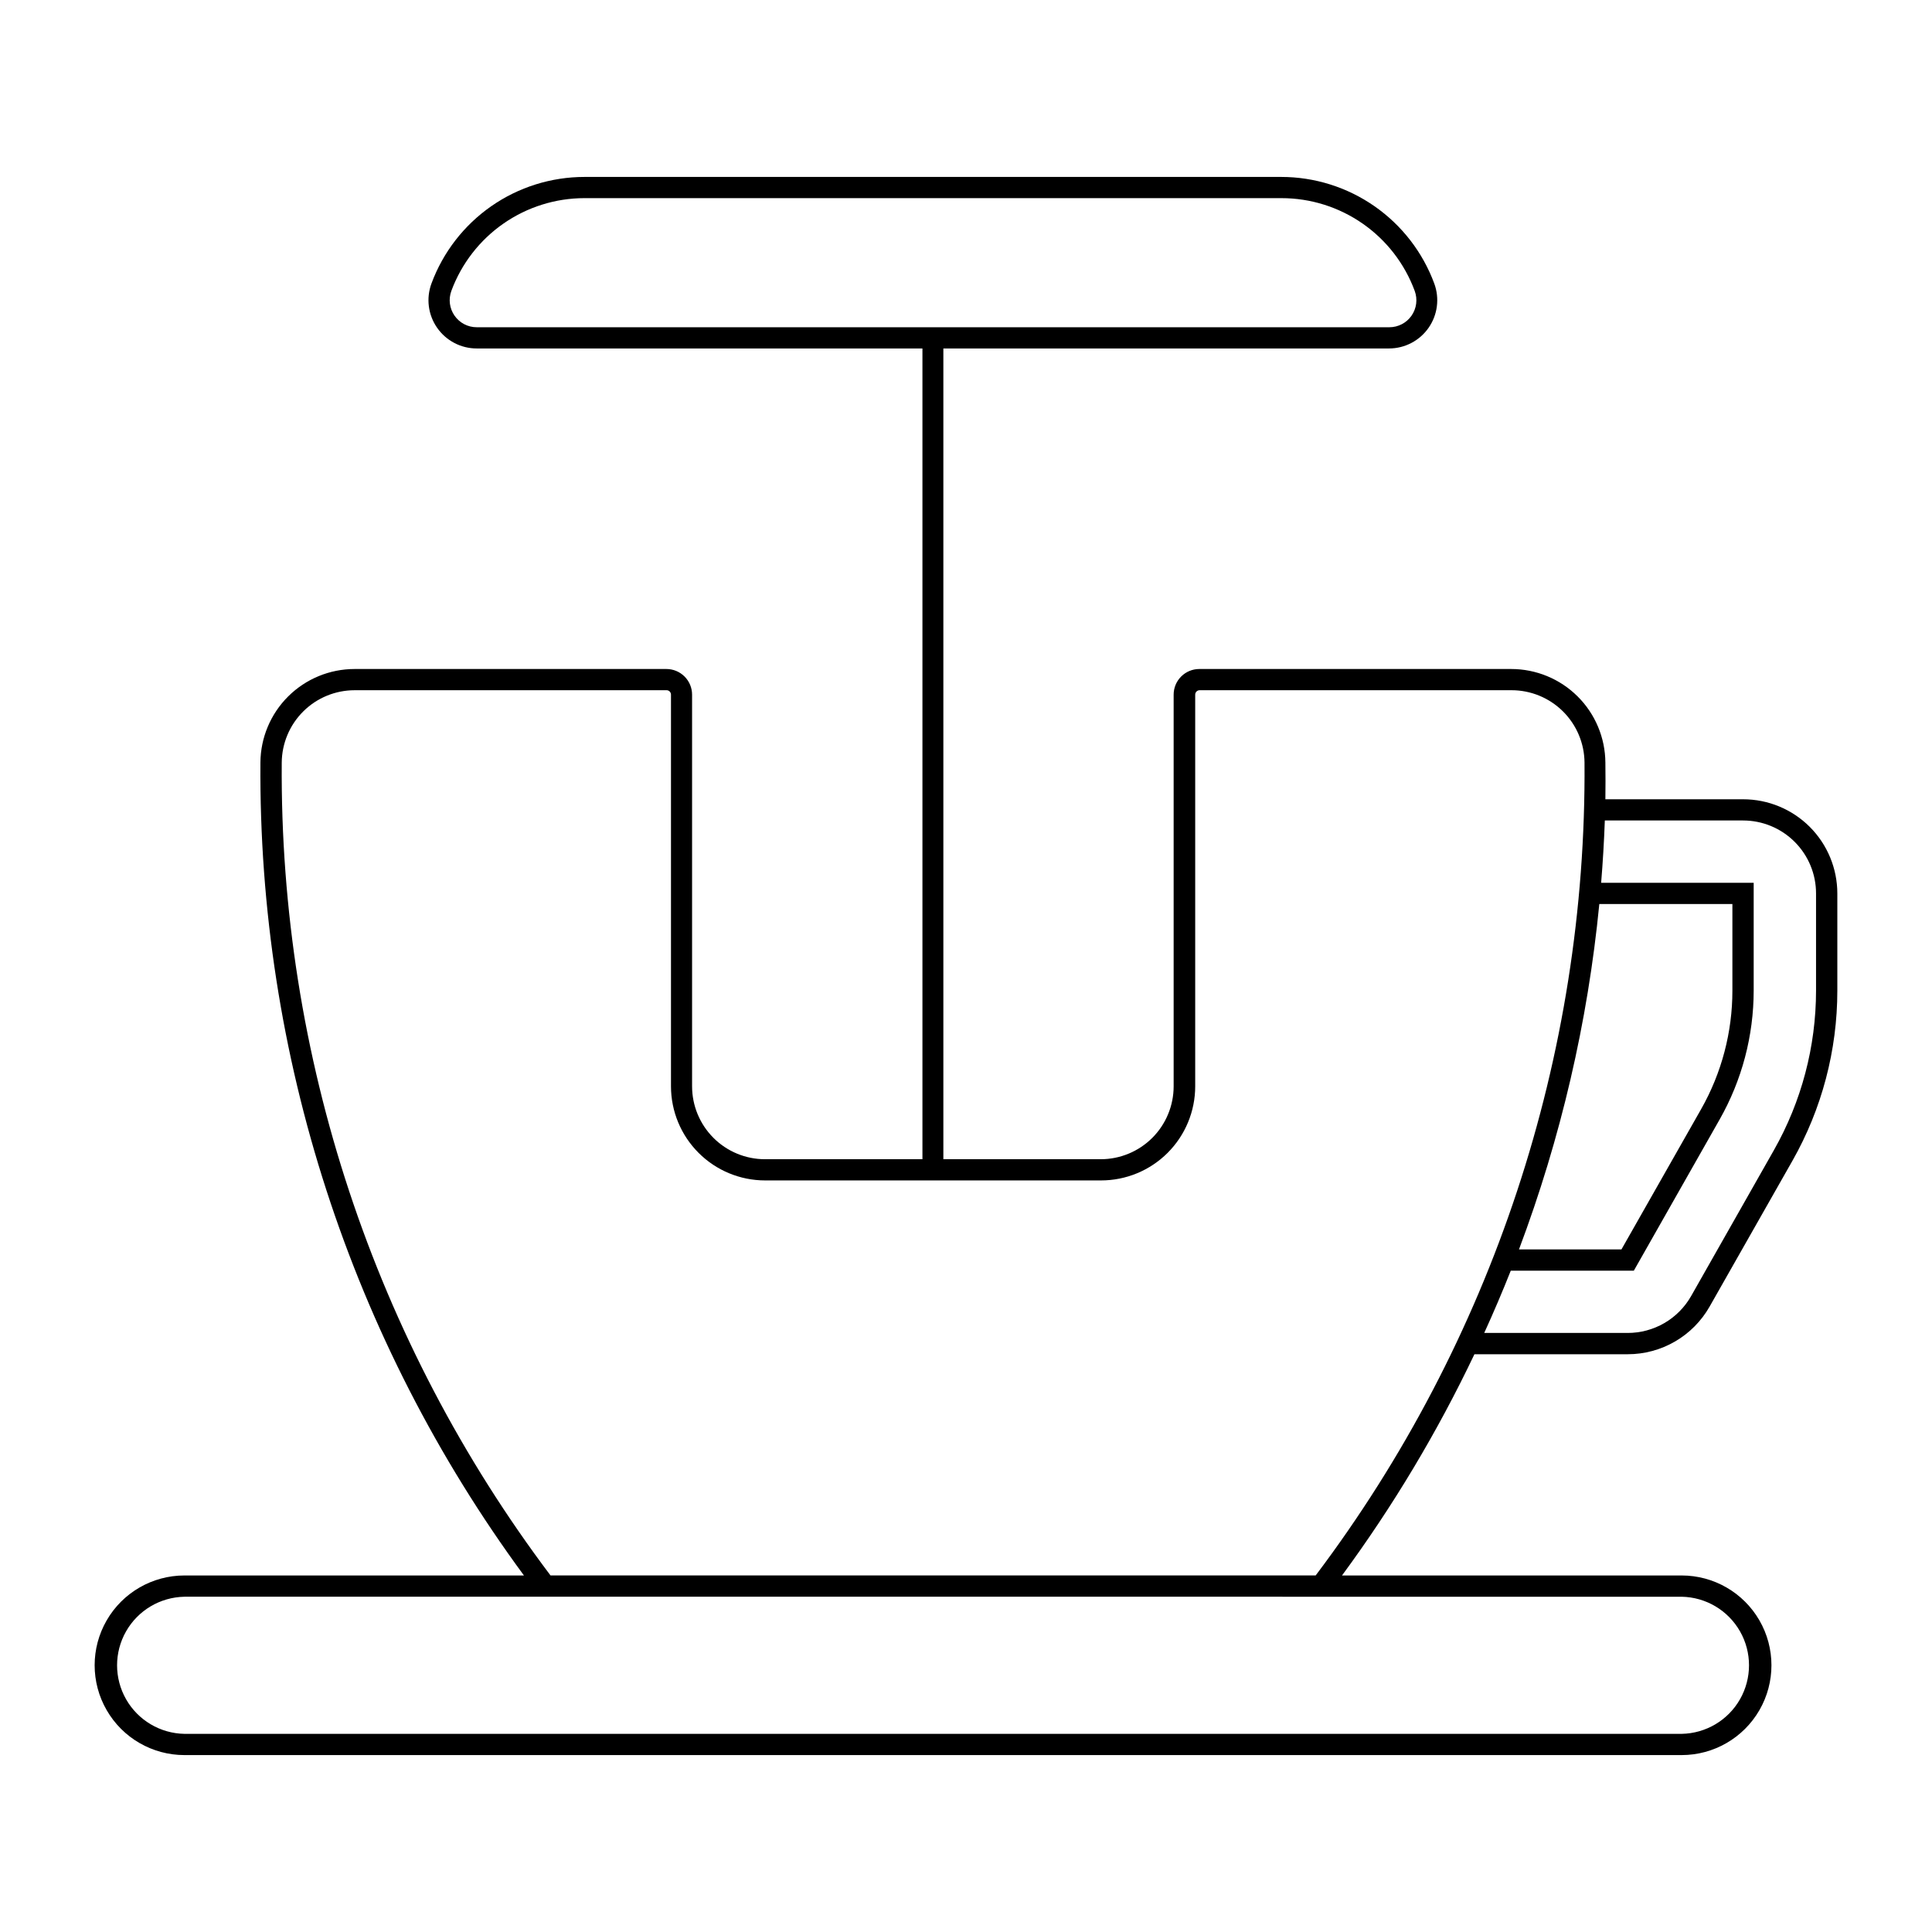
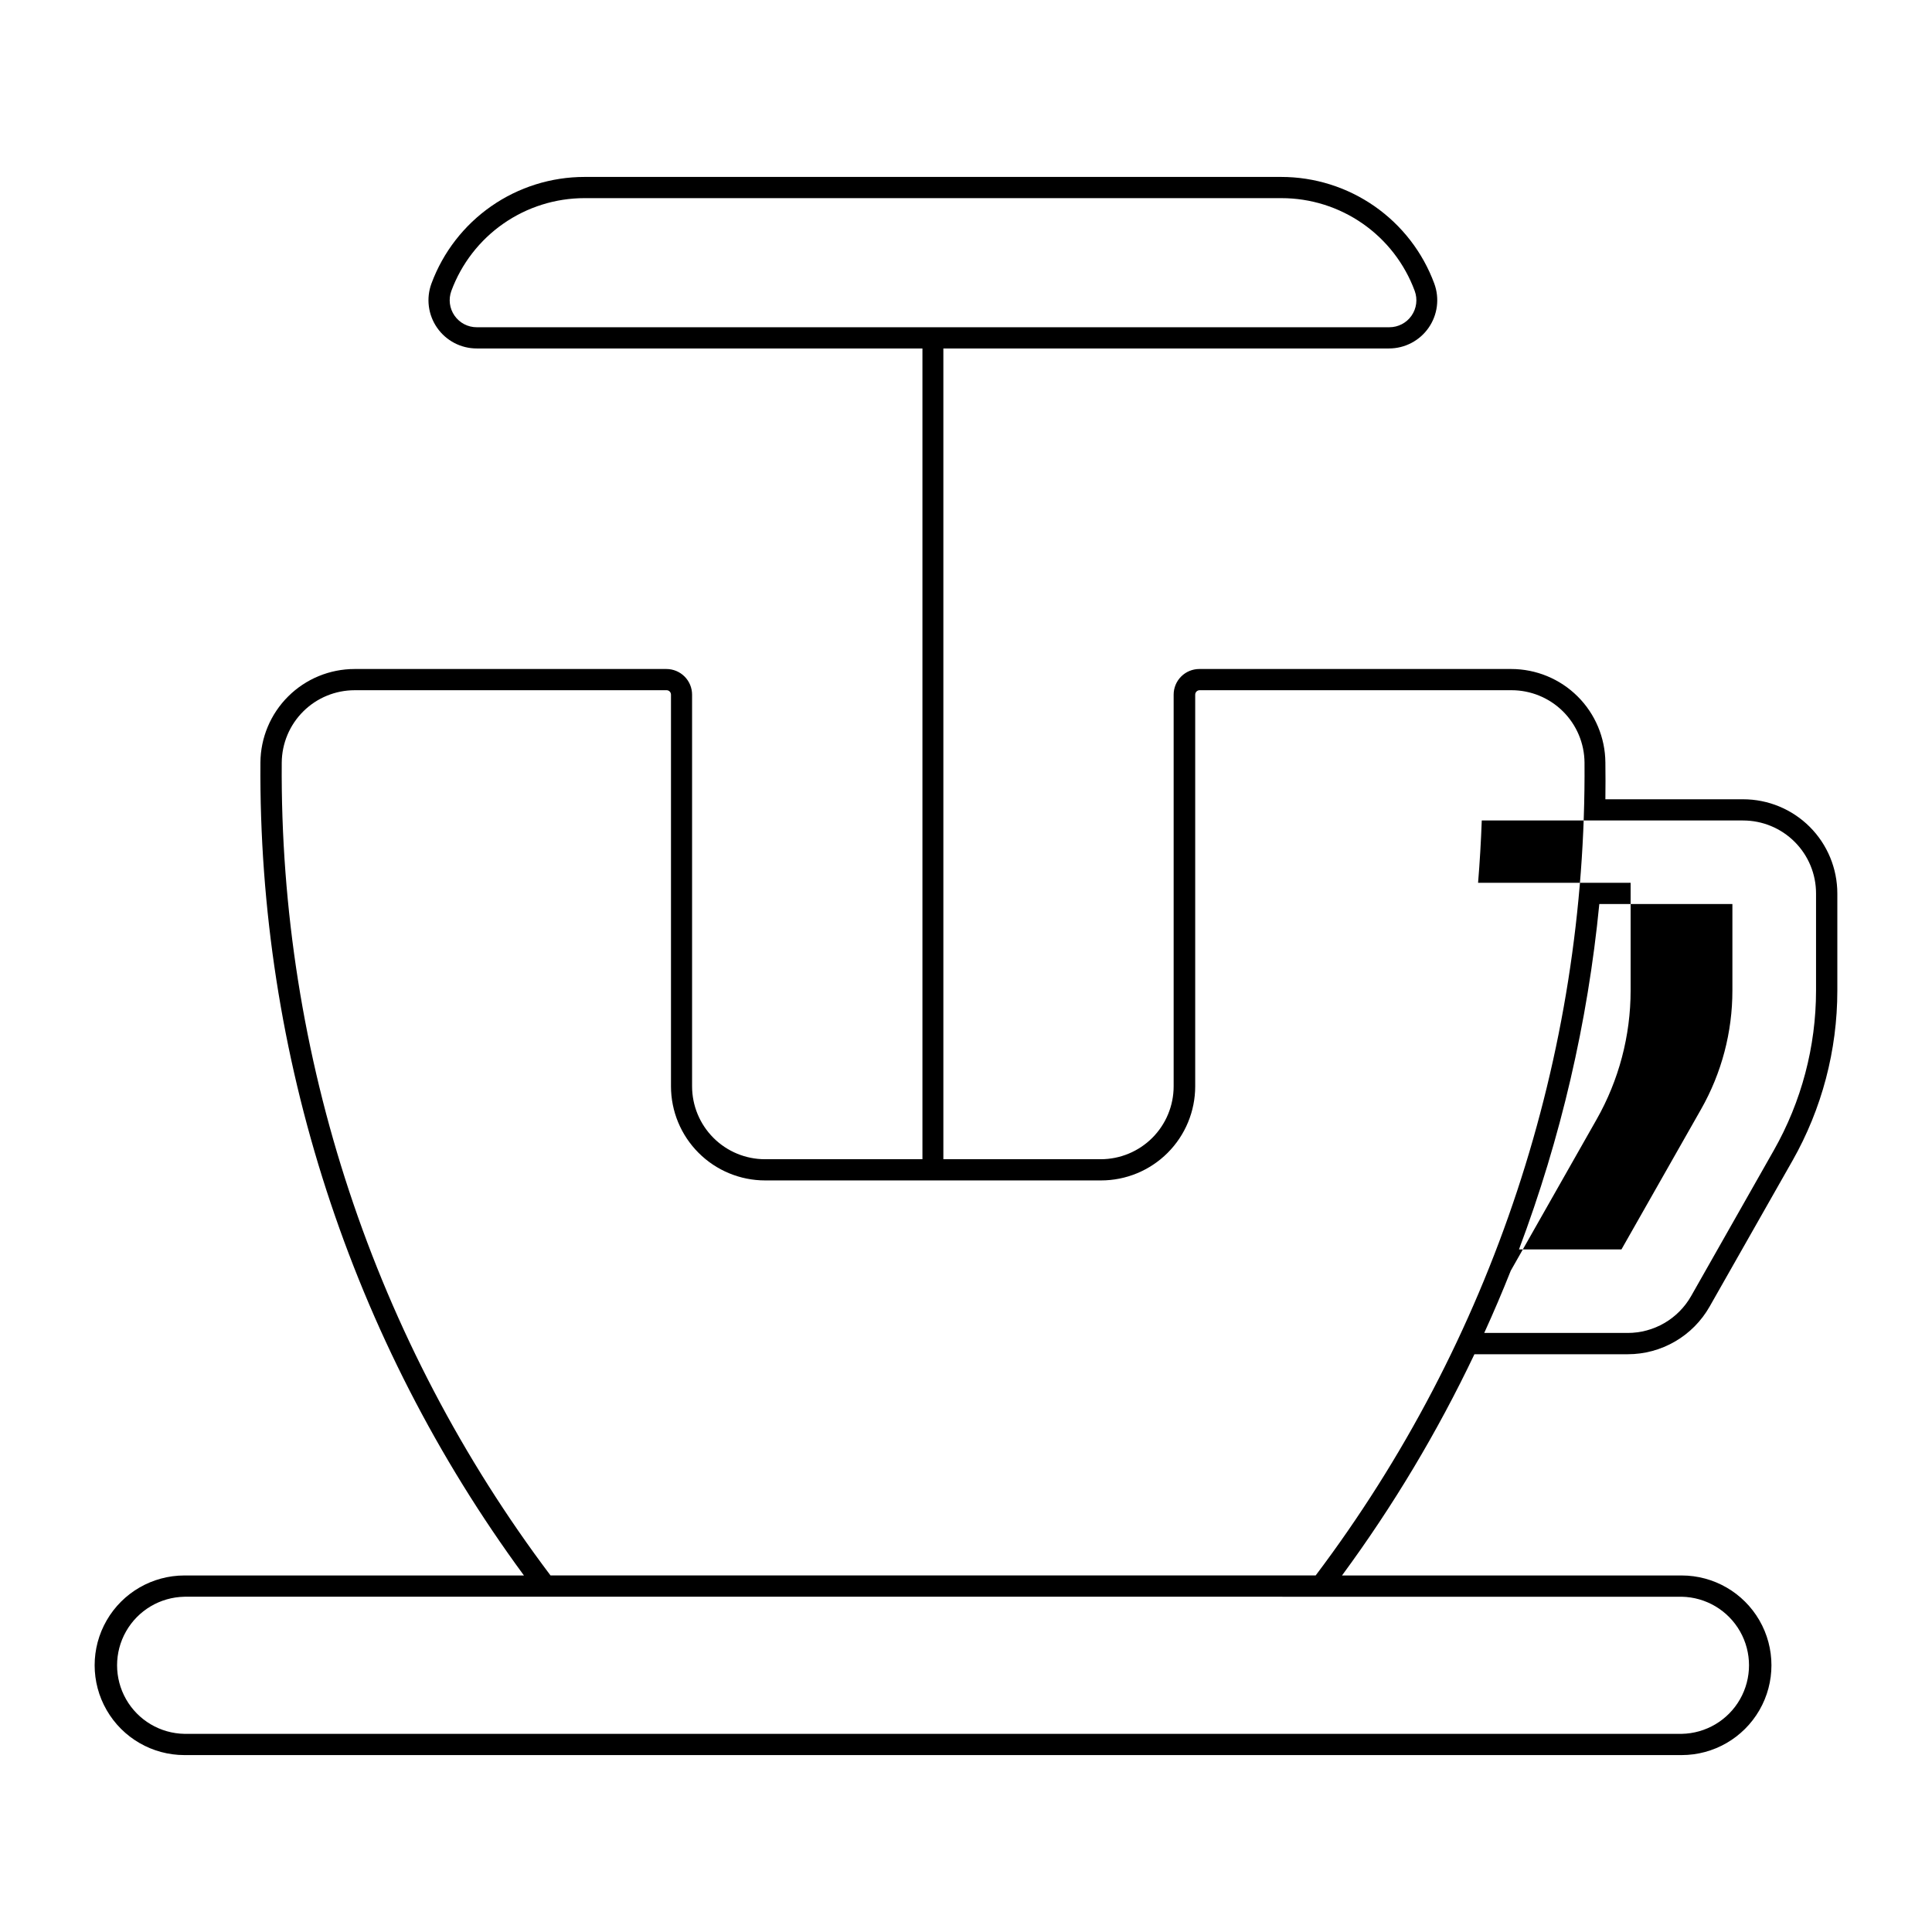
<svg xmlns="http://www.w3.org/2000/svg" fill="#000000" width="800px" height="800px" version="1.1" viewBox="144 144 512 512">
-   <path d="m298.91 190.89c-8.84 0-17.465 2.707-24.715 7.754-7.254 5.051-12.785 12.199-15.852 20.488-1.453 3.926-0.891 8.312 1.508 11.746 2.394 3.434 6.316 5.477 10.504 5.469h118.1v214.86h-41.711c-5.125 0.004-10.043-2.031-13.668-5.656-3.629-3.625-5.664-8.539-5.668-13.664v-103.78c0.004-1.805-0.711-3.535-1.984-4.812-1.277-1.281-3.008-2-4.812-2h-82.633c-6.59 0-12.914 2.602-17.59 7.246-4.676 4.641-7.328 10.945-7.375 17.535-0.559 77.465 23.938 153.04 69.836 215.44h-89.969c-8.504 0-16.359 4.535-20.609 11.898-4.254 7.363-4.254 16.438 0 23.801 4.25 7.363 12.105 11.902 20.609 11.902h396.77c8.504 0 16.359-4.539 20.613-11.902 4.25-7.363 4.25-16.438 0-23.801-4.254-7.363-12.109-11.898-20.613-11.898h-90.004c13.531-18.383 25.281-38.016 35.09-58.629h40.625c4.41 0.004 8.746-1.168 12.559-3.387s6.969-5.41 9.148-9.25l21.941-38.629v0.004c7.805-13.754 11.906-29.297 11.902-45.109v-25.734c0-6.621-2.629-12.973-7.309-17.656-4.684-4.68-11.035-7.309-17.656-7.309h-36.508 0.004c0.043-3.246 0.043-6.496 0-9.742-0.047-6.59-2.699-12.895-7.375-17.535-4.676-4.644-11-7.246-17.59-7.246h-82.652c-1.805 0-3.535 0.719-4.809 1.996-1.277 1.281-1.992 3.012-1.988 4.816v103.78c0 5.125-2.039 10.039-5.664 13.664-3.629 3.625-8.547 5.656-13.672 5.656h-41.691v-214.86h118.12c4.18-0.004 8.09-2.051 10.477-5.484 2.387-3.43 2.945-7.812 1.496-11.73-3.066-8.289-8.598-15.438-15.848-20.488-7.254-5.047-15.879-7.754-24.719-7.754zm0 5.621h184.69c7.691-0.004 15.203 2.352 21.516 6.746 6.316 4.394 11.129 10.617 13.797 17.836 0.812 2.195 0.496 4.652-0.844 6.57-1.34 1.922-3.535 3.066-5.879 3.062h-241.83c-2.344 0.008-4.547-1.133-5.891-3.055-1.348-1.922-1.664-4.379-0.852-6.582 2.668-7.211 7.481-13.434 13.789-17.828 6.312-4.394 13.816-6.75 21.508-6.75zm-60.914 130.4h82.613v0.004c0.32-0.012 0.629 0.109 0.859 0.336 0.227 0.223 0.355 0.531 0.348 0.852v103.78c0.004 6.613 2.633 12.957 7.312 17.633 4.676 4.68 11.02 7.309 17.633 7.309h89.012c6.617 0.008 12.969-2.621 17.652-7.297 4.684-4.68 7.316-11.027 7.316-17.645v-103.78c-0.004-0.312 0.117-0.613 0.34-0.84 0.219-0.223 0.52-0.348 0.832-0.348h82.652c5.109-0.004 10.008 2.012 13.633 5.606 3.625 3.598 5.68 8.48 5.715 13.59 0.555 77.676-24.484 153.38-71.25 215.4h-202.77c-46.758-62.027-71.793-137.73-71.23-215.4 0.035-5.106 2.086-9.984 5.707-13.582s8.516-5.613 13.621-5.613zm331.3 34.523h36.629l-0.004 0.004c5.133-0.004 10.055 2.031 13.684 5.66 3.629 3.625 5.668 8.547 5.664 13.68v25.734c-0.004 14.844-3.863 29.438-11.195 42.344l-21.906 38.609c-1.688 2.969-4.133 5.441-7.086 7.16-2.957 1.715-6.312 2.621-9.727 2.621h-38.02c2.484-5.441 4.828-10.945 7.035-16.504h32.613l22.73-40.055c5.918-10.418 9.027-22.195 9.031-34.176v-28.555h-40.426c0.453-5.496 0.777-11.008 0.977-16.52zm-1.465 22.145h35.27v22.934c0.004 11.008-2.848 21.832-8.281 31.41l-21.117 37.18h-27.156c11.07-29.445 18.227-60.215 21.285-91.52zm-374.95 183.57 396.77 0.004c6.414 0.113 12.297 3.598 15.473 9.176 3.176 5.574 3.176 12.41 0 17.988-3.176 5.574-9.059 9.062-15.473 9.172h-396.77c-6.414-0.109-12.297-3.598-15.473-9.172-3.176-5.578-3.176-12.414 0-17.988 3.176-5.578 9.059-9.062 15.473-9.176z" />
+   <path d="m298.91 190.89c-8.84 0-17.465 2.707-24.715 7.754-7.254 5.051-12.785 12.199-15.852 20.488-1.453 3.926-0.891 8.312 1.508 11.746 2.394 3.434 6.316 5.477 10.504 5.469h118.1v214.86h-41.711c-5.125 0.004-10.043-2.031-13.668-5.656-3.629-3.625-5.664-8.539-5.668-13.664v-103.78c0.004-1.805-0.711-3.535-1.984-4.812-1.277-1.281-3.008-2-4.812-2h-82.633c-6.59 0-12.914 2.602-17.59 7.246-4.676 4.641-7.328 10.945-7.375 17.535-0.559 77.465 23.938 153.04 69.836 215.44h-89.969c-8.504 0-16.359 4.535-20.609 11.898-4.254 7.363-4.254 16.438 0 23.801 4.25 7.363 12.105 11.902 20.609 11.902h396.77c8.504 0 16.359-4.539 20.613-11.902 4.25-7.363 4.25-16.438 0-23.801-4.254-7.363-12.109-11.898-20.613-11.898h-90.004c13.531-18.383 25.281-38.016 35.09-58.629h40.625c4.41 0.004 8.746-1.168 12.559-3.387s6.969-5.41 9.148-9.25l21.941-38.629v0.004c7.805-13.754 11.906-29.297 11.902-45.109v-25.734c0-6.621-2.629-12.973-7.309-17.656-4.684-4.68-11.035-7.309-17.656-7.309h-36.508 0.004c0.043-3.246 0.043-6.496 0-9.742-0.047-6.59-2.699-12.895-7.375-17.535-4.676-4.644-11-7.246-17.59-7.246h-82.652c-1.805 0-3.535 0.719-4.809 1.996-1.277 1.281-1.992 3.012-1.988 4.816v103.78c0 5.125-2.039 10.039-5.664 13.664-3.629 3.625-8.547 5.656-13.672 5.656h-41.691v-214.86h118.12c4.18-0.004 8.09-2.051 10.477-5.484 2.387-3.43 2.945-7.812 1.496-11.73-3.066-8.289-8.598-15.438-15.848-20.488-7.254-5.047-15.879-7.754-24.719-7.754zm0 5.621h184.69c7.691-0.004 15.203 2.352 21.516 6.746 6.316 4.394 11.129 10.617 13.797 17.836 0.812 2.195 0.496 4.652-0.844 6.57-1.34 1.922-3.535 3.066-5.879 3.062h-241.83c-2.344 0.008-4.547-1.133-5.891-3.055-1.348-1.922-1.664-4.379-0.852-6.582 2.668-7.211 7.481-13.434 13.789-17.828 6.312-4.394 13.816-6.75 21.508-6.75zm-60.914 130.4h82.613v0.004c0.32-0.012 0.629 0.109 0.859 0.336 0.227 0.223 0.355 0.531 0.348 0.852v103.78c0.004 6.613 2.633 12.957 7.312 17.633 4.676 4.68 11.02 7.309 17.633 7.309h89.012c6.617 0.008 12.969-2.621 17.652-7.297 4.684-4.68 7.316-11.027 7.316-17.645v-103.78c-0.004-0.312 0.117-0.613 0.34-0.84 0.219-0.223 0.52-0.348 0.832-0.348h82.652c5.109-0.004 10.008 2.012 13.633 5.606 3.625 3.598 5.68 8.48 5.715 13.59 0.555 77.676-24.484 153.38-71.25 215.4h-202.77c-46.758-62.027-71.793-137.73-71.23-215.4 0.035-5.106 2.086-9.984 5.707-13.582s8.516-5.613 13.621-5.613zm331.3 34.523h36.629l-0.004 0.004c5.133-0.004 10.055 2.031 13.684 5.66 3.629 3.625 5.668 8.547 5.664 13.68v25.734c-0.004 14.844-3.863 29.438-11.195 42.344l-21.906 38.609c-1.688 2.969-4.133 5.441-7.086 7.16-2.957 1.715-6.312 2.621-9.727 2.621h-38.02c2.484-5.441 4.828-10.945 7.035-16.504l22.73-40.055c5.918-10.418 9.027-22.195 9.031-34.176v-28.555h-40.426c0.453-5.496 0.777-11.008 0.977-16.52zm-1.465 22.145h35.27v22.934c0.004 11.008-2.848 21.832-8.281 31.41l-21.117 37.18h-27.156c11.07-29.445 18.227-60.215 21.285-91.52zm-374.95 183.57 396.77 0.004c6.414 0.113 12.297 3.598 15.473 9.176 3.176 5.574 3.176 12.41 0 17.988-3.176 5.574-9.059 9.062-15.473 9.172h-396.77c-6.414-0.109-12.297-3.598-15.473-9.172-3.176-5.578-3.176-12.414 0-17.988 3.176-5.578 9.059-9.062 15.473-9.176z" />
</svg>